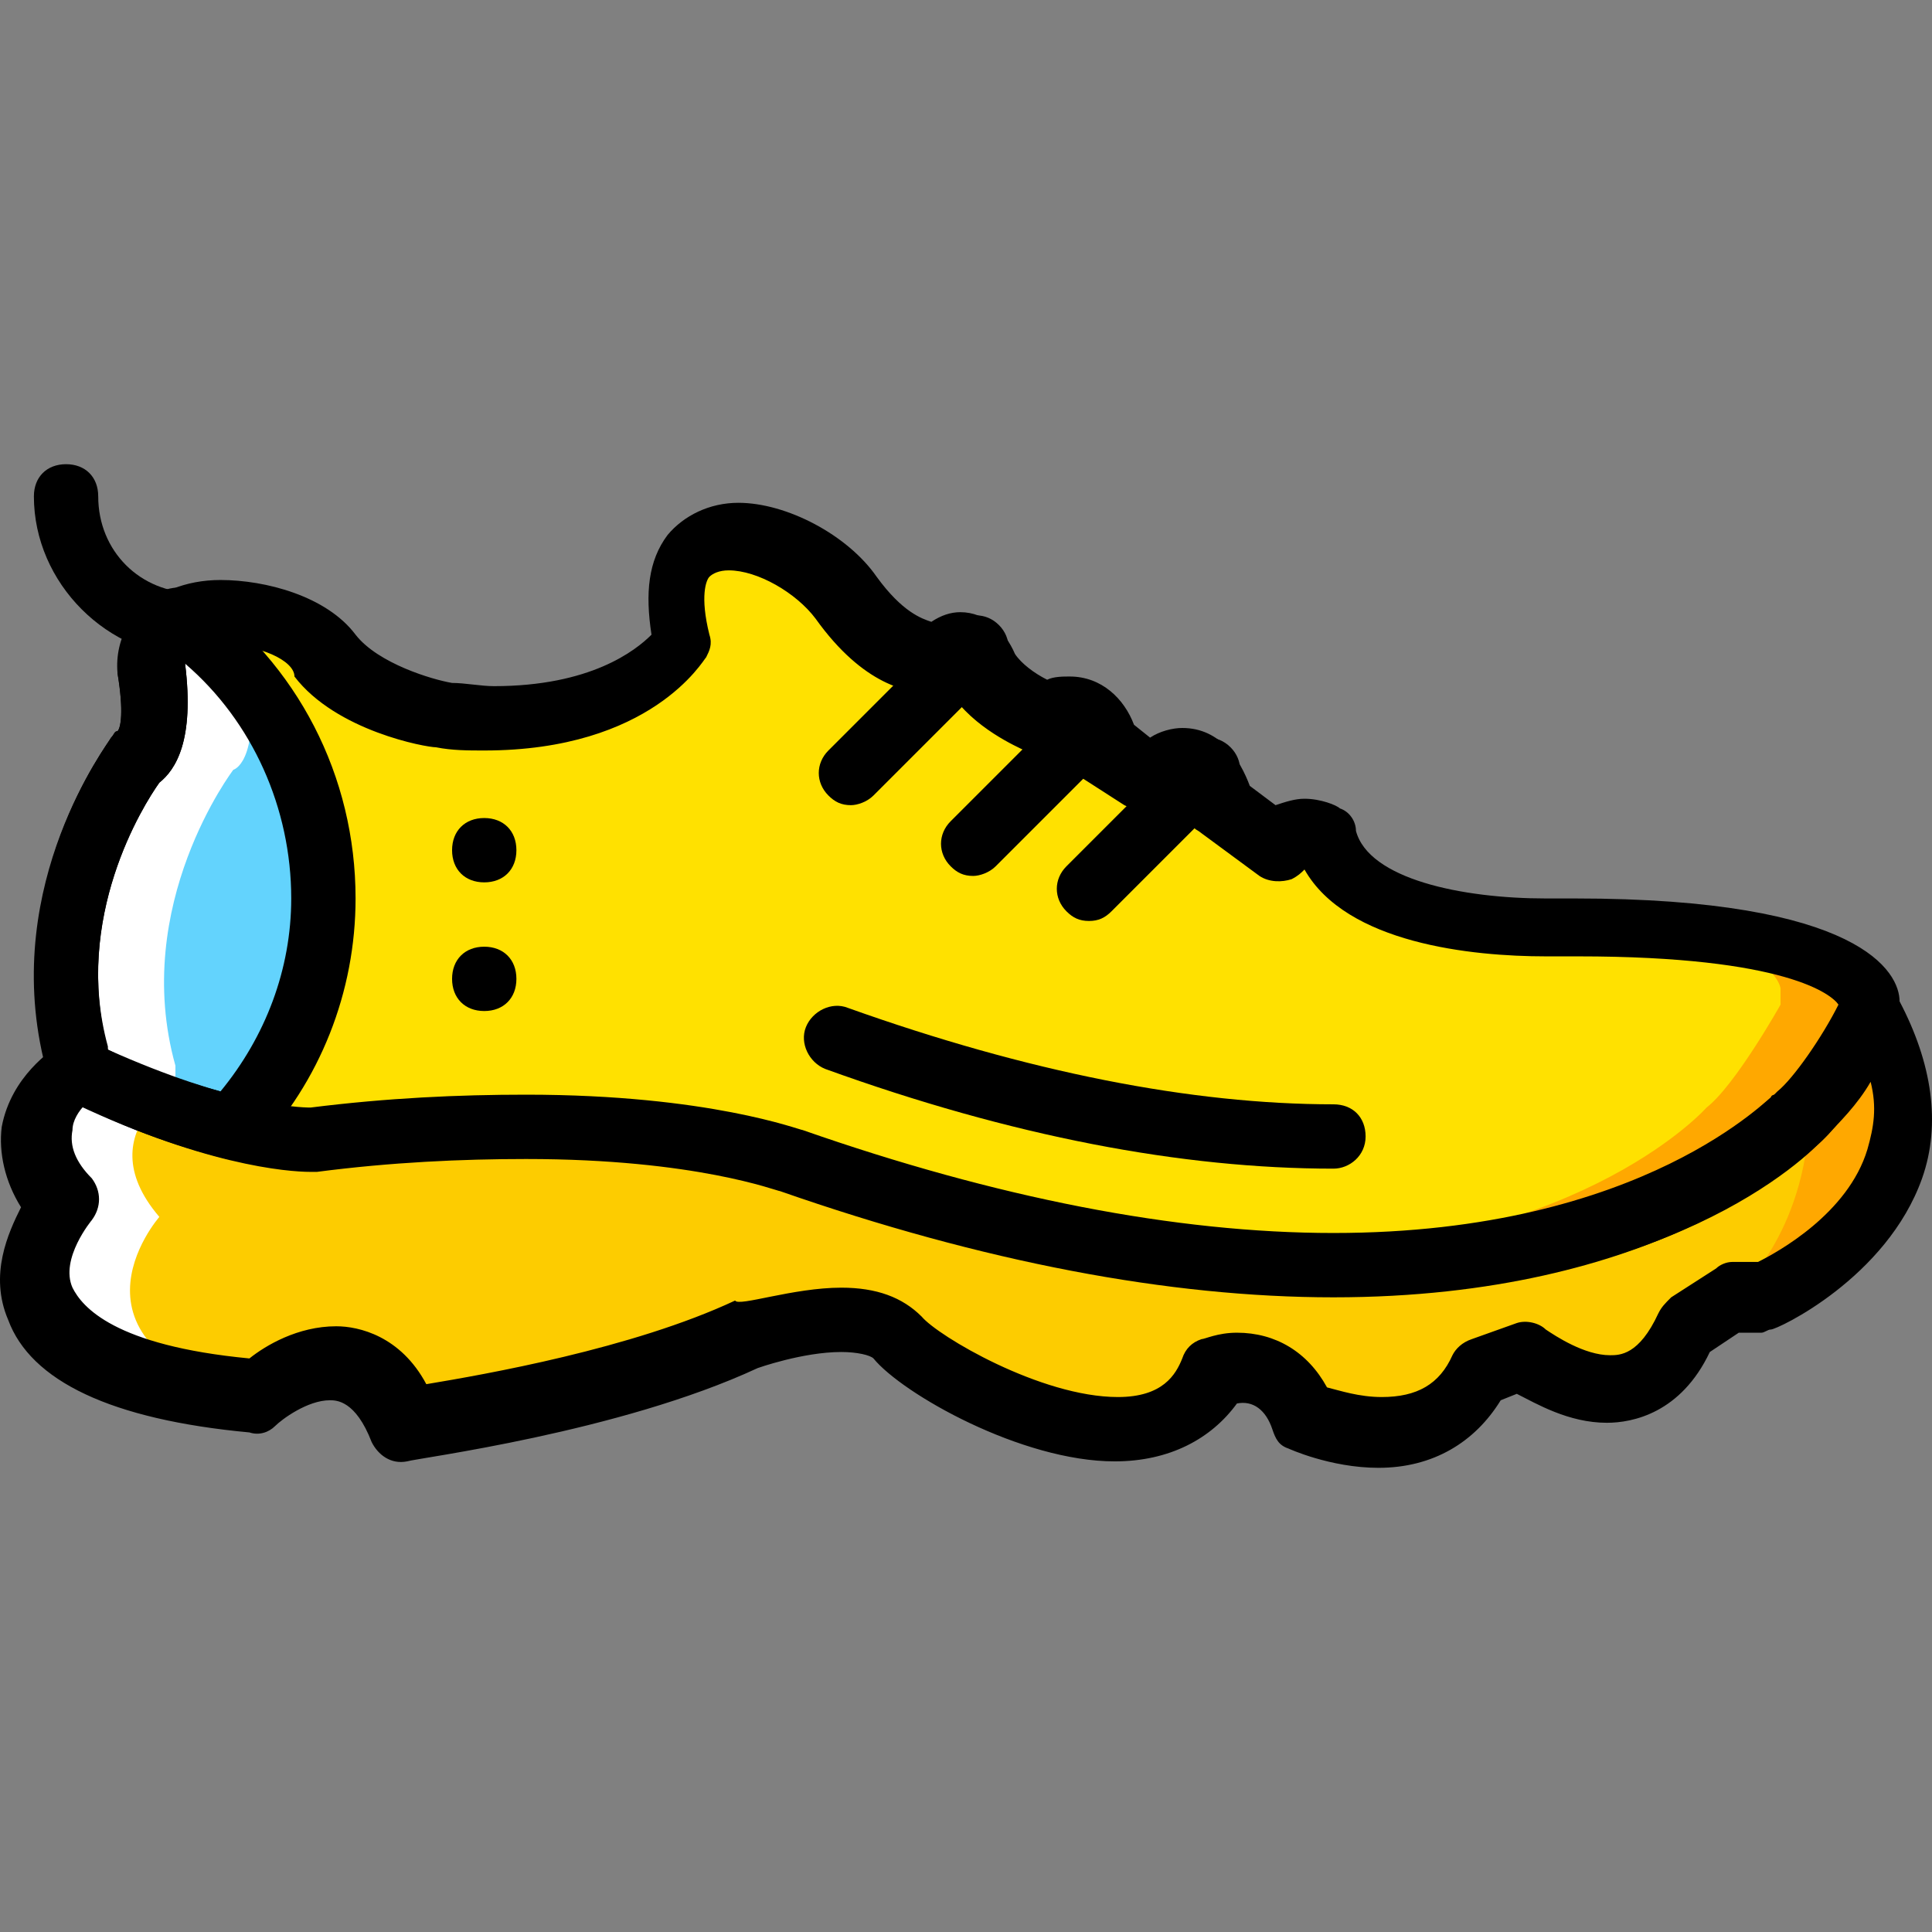
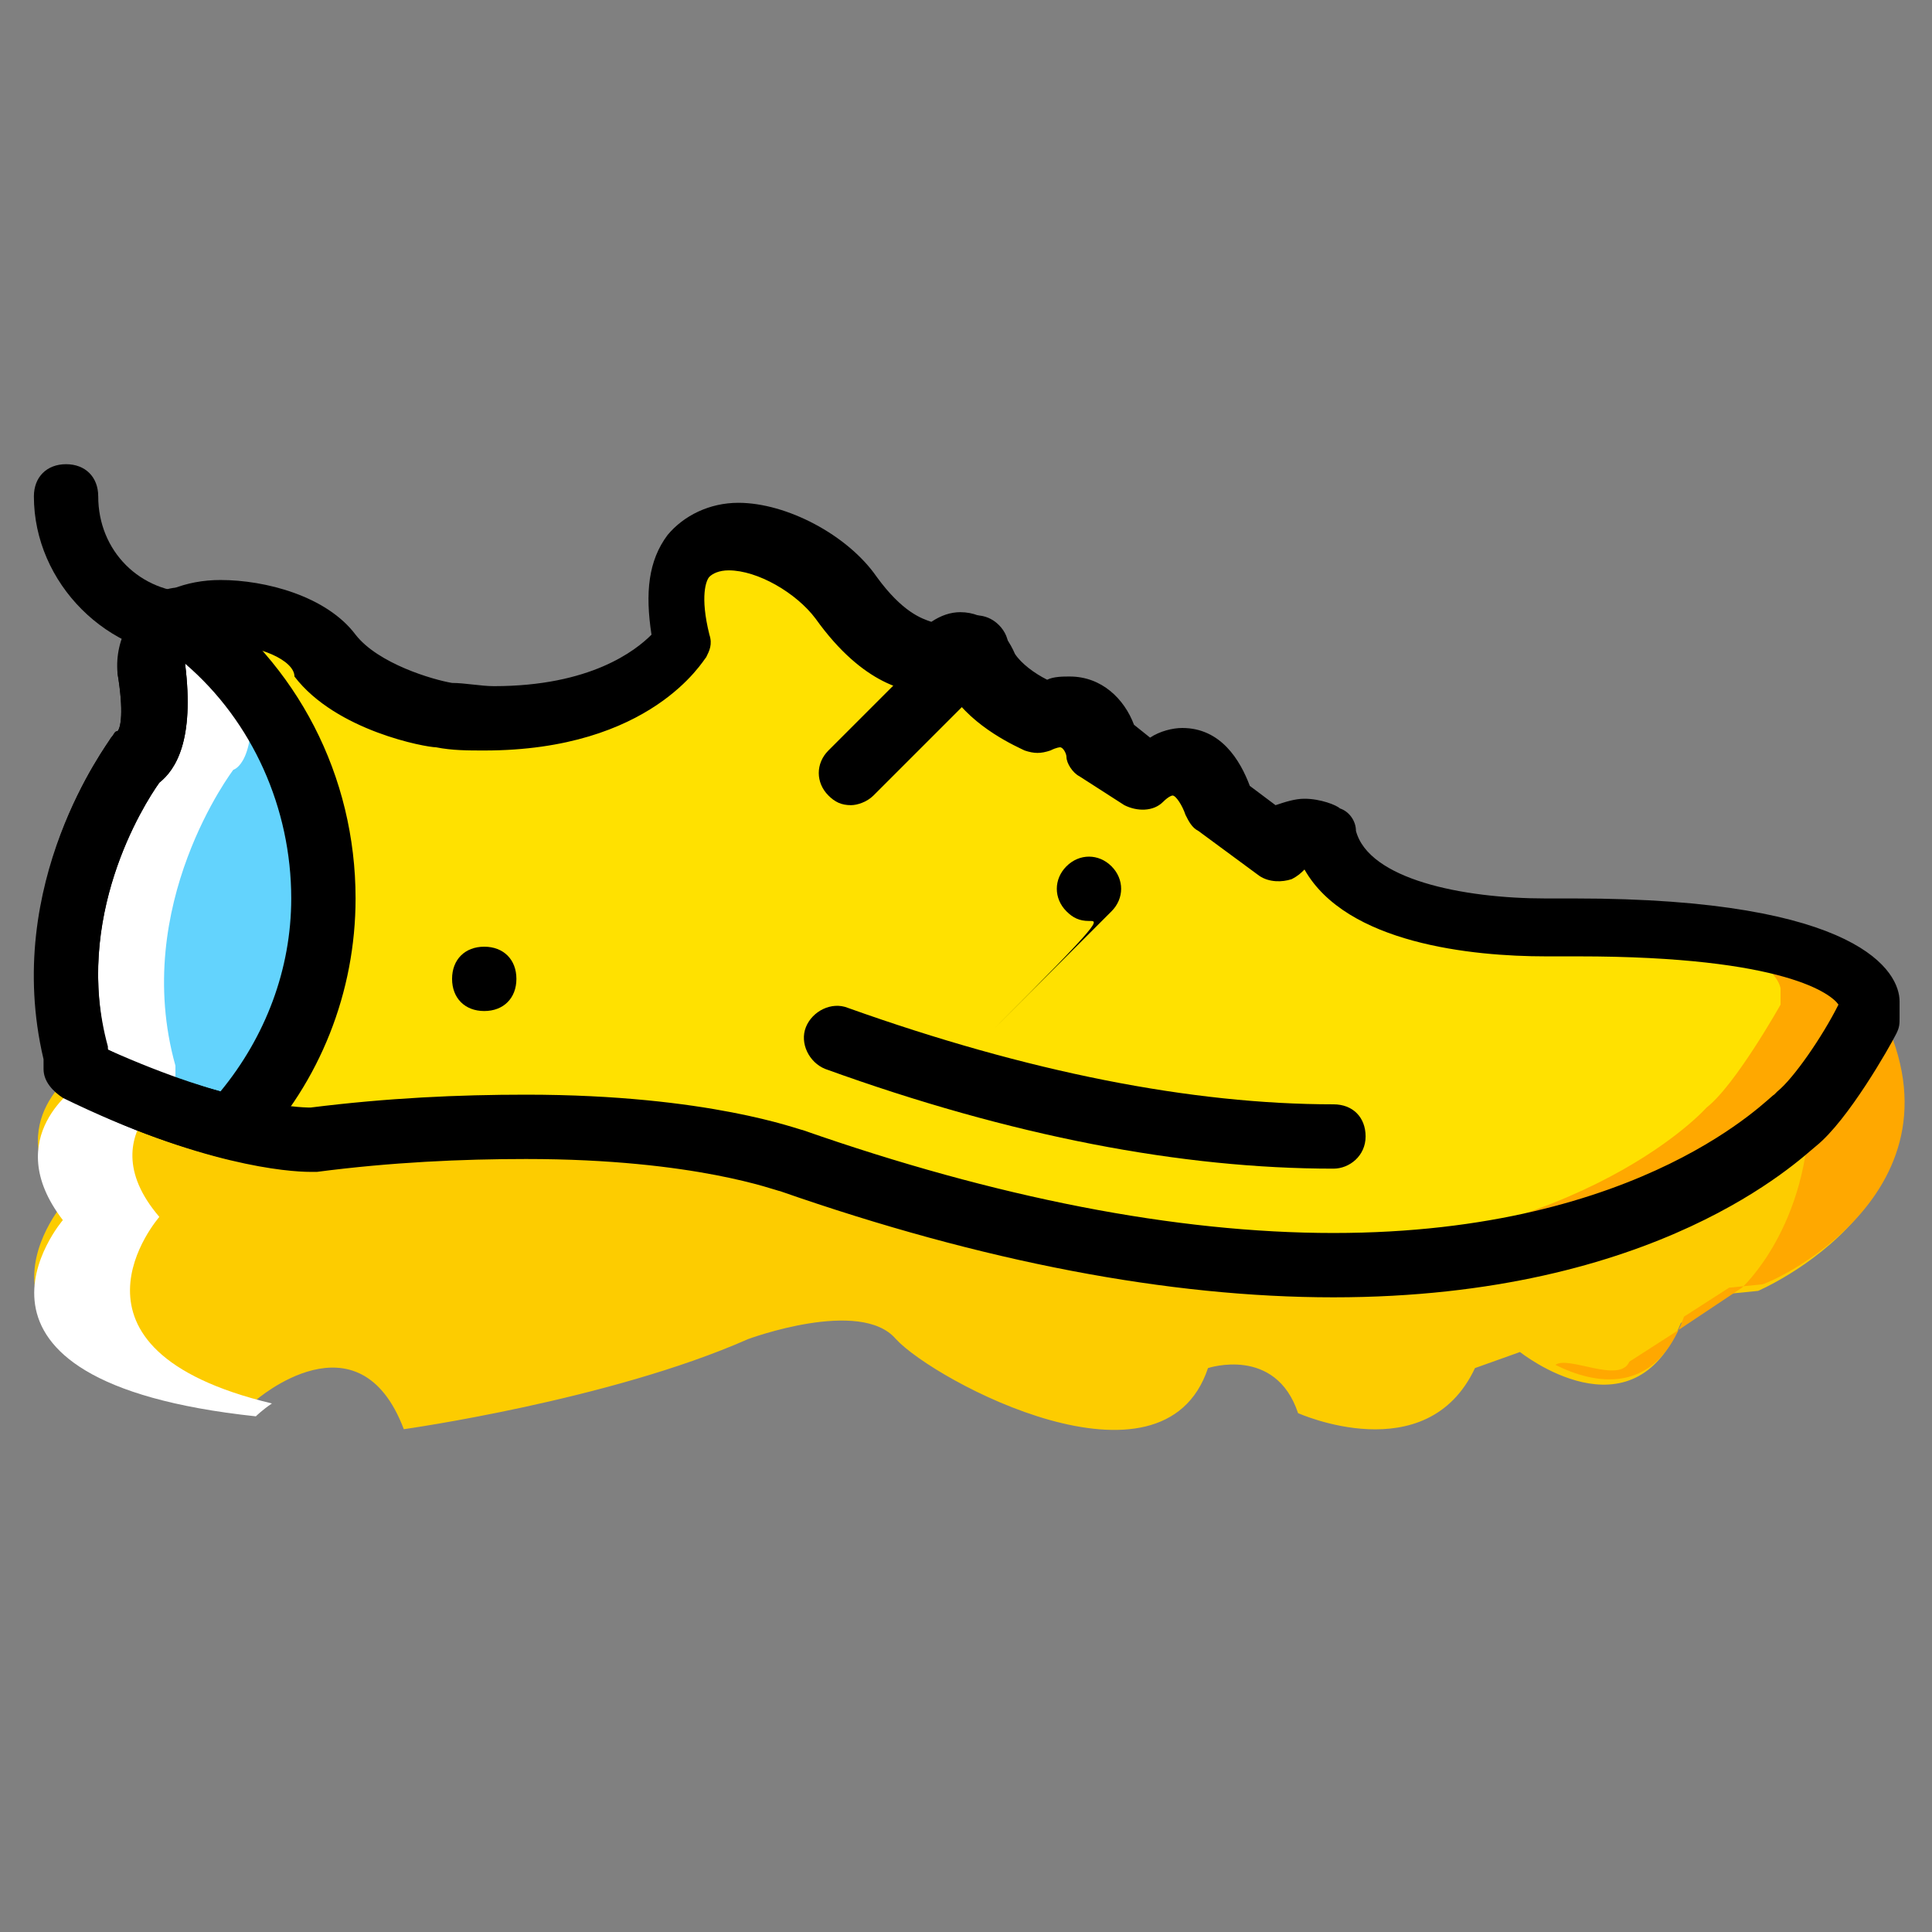
<svg xmlns="http://www.w3.org/2000/svg" height="800px" width="800px" version="1.1" id="Layer_1" viewBox="0 0 512.526 512.526" xml:space="preserve">
  <rect x="0" y="0" width="512.526" height="512.526" fill="#808080" stroke="none" />
  <g transform="translate(1)">
    <path style="fill:#FDCC00;" d="M19.939,283.57c0,0-21.333,13.653-4.267,35.84c0,0-36.693,42.667,51.2,52.053   c0,0,27.307-23.893,39.253,7.68c0,0,54.613-7.68,91.307-23.893c0,0,29.867-11.093,39.253,0c10.24,11.093,70.827,43.52,82.773,7.68   c0,0,17.92-5.973,23.893,11.947c0,0,34.133,15.36,46.933-11.947l11.947-4.267c0,0,29.867,23.893,42.667-7.68l11.947-7.68   l8.533-0.853c0,0,58.027-24.747,29.867-75.093c0,0-11.947,21.333-19.627,27.307c0,0-70.827,80.213-267.093,11.947   c0,0-39.253-16.213-126.293-5.12C83.086,302.343,60.899,304.05,19.939,283.57" />
    <path style="fill:#FFE100;" d="M19.939,283.57c40.96,20.48,63.147,18.773,63.147,18.773c87.04-10.24,126.293,5.12,126.293,5.12   c196.267,69.12,267.093-11.947,267.093-11.947c7.68-5.973,19.627-27.307,19.627-27.307v-4.267c0,0-1.707-19.627-77.653-19.627   c0,0-59.733,4.267-67.413-23.893c0,0-10.24-5.12-11.947,4.267l-15.36-11.947c0,0-5.12-20.48-19.627-7.68l-11.947-7.68   c0,0-2.56-14.507-16.213-7.68c0,0-11.093-4.267-16.213-11.947c0,0-2.56-11.093-11.947-4.267c0,0-11.093,1.707-23.893-16.213   s-53.76-29.013-43.52,11.947c0,0-14.507,24.747-63.147,19.627c0,0-22.187-2.56-31.573-15.36c-8.533-12.8-49.493-17.92-46.08,4.267   c2.56,21.333-4.267,23.04-4.267,23.04s-27.307,35.84-15.36,79.36V283.57z" />
    <path style="fill:#63D3FD;" d="M60.899,298.93c14.507-15.36,23.893-37.547,23.893-60.587c0-30.72-15.36-57.173-38.4-73.387   c-5.12,1.707-7.68,5.973-6.827,12.8c2.56,21.333-4.267,23.04-4.267,23.04s-27.307,35.84-15.36,79.36v4.267   C37.006,292.103,50.659,296.37,60.899,298.93" />
    <g>
      <path style="fill:#FFFFFF;" d="M41.273,322.823c-10.24-11.947-7.68-21.333-3.413-27.307c-5.12-2.56-11.093-5.12-17.92-7.68    c0,0-21.333,13.653-4.267,35.84c0,0-36.693,42.667,51.2,52.053c0,0,1.707-1.707,4.267-3.413    C10.553,357.81,41.273,322.823,41.273,322.823" />
      <path style="fill:#FFFFFF;" d="M45.539,286.983v-4.267c-11.947-42.667,15.36-78.507,15.36-78.507s6.827-1.707,4.267-23.893    c-0.853-5.973,1.707-10.24,6.827-11.947c-15.36-5.12-34.987-2.56-32.427,11.947c2.56,22.187-4.267,23.893-4.267,23.893    s-27.307,35.84-15.36,79.36v4.267c40.96,19.627,63.147,17.92,63.147,17.92c4.267-0.853,7.68-0.853,11.947-0.853    C83.939,302.343,67.726,298.077,45.539,286.983" />
    </g>
    <g>
      <path style="fill:#FFA800;" d="M496.953,266.503c0,0-10.24,18.773-17.92,26.453c0,32.427-17.92,48.64-17.92,48.64l-17.92,11.947    l-11.947,7.68c-2.56,5.973-16.213-1.707-19.627,0.853c10.24,5.12,26.453,8.533,34.133-12.8l11.947-7.68l8.533-0.853    C466.233,341.597,524.259,316.85,496.953,266.503" />
      <path style="fill:#FFA800;" d="M393.699,242.61c75.947,0,77.653,19.627,77.653,19.627v4.267c0,0-11.947,21.333-19.627,27.307    c0,0-31.573,35.84-110.08,39.253c97.28,4.267,134.827-39.253,134.827-39.253c7.68-5.973,19.627-27.307,19.627-27.307v-4.267    c0,0-1.707-19.627-77.653-19.627C418.446,242.61,393.699,242.61,393.699,242.61z" />
    </g>
    <path d="M135.993,259.677c0,5.12-3.413,8.533-8.533,8.533c-5.12,0-8.533-3.413-8.533-8.533s3.413-8.533,8.533-8.533   C132.579,251.143,135.993,254.557,135.993,259.677" />
-     <path d="M135.993,225.543c0,5.12-3.413,8.533-8.533,8.533c-5.12,0-8.533-3.413-8.533-8.533c0-5.12,3.413-8.533,8.533-8.533   C132.579,217.01,135.993,220.423,135.993,225.543" />
-     <path d="M294.713,387.677c-24.747,0-56.32-17.92-64-27.307c-0.853-0.853-4.267-1.707-8.533-1.707   c-10.24,0-22.187,4.267-22.187,4.267c-36.693,17.067-90.453,23.893-93.013,24.747c-4.267,0.853-7.68-1.707-9.387-5.12   c-4.267-11.093-9.387-11.093-11.093-11.093c-5.973,0-12.8,5.12-14.507,6.827c-1.707,1.707-4.267,2.56-6.827,1.707   c-36.693-3.413-58.027-13.653-64-29.867c-5.12-11.947,0-23.04,3.413-29.867c-4.267-6.827-5.973-14.507-5.12-21.333   c2.56-13.653,13.653-20.48,14.507-21.333c2.56-1.707,5.973-1.707,8.533-0.853c34.987,17.067,54.613,17.92,58.027,17.92   c20.48-2.56,39.253-3.413,57.173-3.413c48.64,0,72.533,9.387,73.387,9.387c51.2,17.92,98.987,27.307,140.8,27.307   c83.627,0,116.053-36.693,116.907-36.693c0-0.853,0.853-0.853,1.707-0.853c4.267-3.413,12.8-16.213,17.067-24.747   c1.707-2.56,4.267-4.267,7.68-4.267l0,0c3.413,0,5.973,1.707,7.68,4.267c8.533,16.213,11.093,32.427,5.973,46.933   c-9.387,26.453-38.4,40.107-40.107,40.107c-0.853,0-1.707,0.853-2.56,0.853h-5.973l-7.68,5.12   c-7.68,16.213-20.48,18.773-27.307,18.773c-10.24,0-18.773-5.12-23.893-7.68l-4.267,1.707c-6.827,11.093-17.92,17.92-32.427,17.92   c-12.8,0-23.893-5.12-23.893-5.12c-2.56-0.853-3.413-2.56-4.267-5.12c-1.707-5.12-5.12-7.68-9.387-6.827   C320.313,381.703,309.219,387.677,294.713,387.677z M222.179,341.597c9.387,0,16.213,2.56,21.333,7.68   c4.267,5.12,31.573,21.333,52.053,21.333c11.947,0,15.36-5.973,17.067-10.24c0.853-2.56,2.56-4.267,5.12-5.12   c0.853,0,4.267-1.707,9.387-1.707c10.24,0,18.773,5.12,23.893,14.507c3.413,0.853,8.533,2.56,14.507,2.56   c9.387,0,15.36-3.413,18.773-11.093c0.853-1.707,2.56-3.413,5.12-4.267l11.947-4.267c2.56-0.853,5.973,0,7.68,1.707   c2.56,1.707,10.24,6.827,17.067,6.827c2.56,0,7.68,0,12.8-11.093c0.853-1.707,1.707-2.56,3.413-4.267l11.947-7.68   c0.853-0.853,2.56-1.707,4.267-1.707h6.827c5.12-2.56,23.893-12.8,29.013-29.867c1.707-5.973,2.56-11.093,0.853-17.92   c-3.413,5.973-8.533,11.093-11.947,14.507c-5.12,5.973-42.667,41.813-128.853,41.813c-43.52,0-93.013-9.387-146.773-28.16   c-0.853,0-22.187-8.533-67.413-8.533c-17.067,0-35.84,0.853-55.467,3.413c0,0-0.853,0-2.56,0c-5.973,0-26.453-0.853-60.587-17.067   c-1.707,1.707-3.413,4.267-3.413,6.827c-0.853,4.267,0.853,8.533,5.12,12.8c2.56,3.413,2.56,7.68,0,11.093   c0,0-8.533,10.24-5.12,17.92c2.56,5.12,11.093,15.36,46.933,18.773c4.267-3.413,12.8-8.533,23.04-8.533   c5.973,0,17.067,2.56,23.893,15.36c15.36-2.56,54.613-9.387,81.92-22.187C194.873,346.717,209.379,341.597,222.179,341.597z" />
    <path d="M352.739,344.157c-43.52,0-93.013-9.387-146.773-28.16c-0.853,0-22.187-8.533-67.413-8.533   c-17.067,0-35.84,0.853-55.467,3.413c-0.853,0-0.853,0-1.707,0c-5.973,0-29.013-1.707-65.707-19.627   c-2.56-1.707-5.12-4.267-5.12-7.68v-2.56c-11.093-46.933,17.067-83.627,17.92-85.333c0.853-0.853,0.853-1.707,1.707-1.707   c0.853-0.853,1.707-5.12,0-15.36c0-7.68,2.56-13.653,5.12-16.213c5.12-5.12,12.8-8.533,22.187-8.533   c11.947,0,28.16,4.267,35.84,14.507c5.973,7.68,20.48,11.947,25.6,12.8c3.413,0,7.68,0.853,11.093,0.853   c25.6,0,37.547-9.387,41.813-13.653c-1.707-11.093-0.853-19.627,4.267-26.453c4.267-5.12,11.093-8.533,18.773-8.533   c12.8,0,29.013,8.533,36.693,19.627c6.827,9.387,11.947,11.093,14.507,11.947c2.56-1.707,5.12-2.56,7.68-2.56   c6.827,0,11.947,5.12,14.507,11.093c1.707,2.56,5.12,5.12,8.533,6.827c1.707-0.853,4.267-0.853,5.973-0.853   c8.533,0,14.507,5.973,17.067,12.8l4.267,3.413c2.56-1.707,5.973-2.56,8.533-2.56c10.24,0,15.36,8.533,17.92,15.36l6.827,5.12   c2.56-0.853,5.12-1.707,7.68-1.707c4.267,0,8.533,1.707,9.387,2.56c2.56,0.853,4.267,3.413,4.267,5.973   c3.413,12.8,28.16,17.92,50.347,17.92c4.267,0,7.68,0,7.68,0l0,0c75.947,0,86.187,19.627,86.187,27.307v4.267   c0,1.707,0,2.56-0.853,4.267c-1.707,3.413-12.8,23.04-21.333,29.867C476.473,307.463,438.926,344.157,352.739,344.157z    M138.553,290.397c48.64,0,72.533,9.387,73.387,9.387c51.2,17.92,98.987,27.307,140.8,27.307   c82.773,0,116.053-36.693,116.907-36.693l0.853-0.853c4.267-3.413,11.947-14.507,16.213-23.04l0,0   c-1.707-2.56-13.653-12.8-69.12-12.8c0,0-3.413,0-8.533,0c-19.627,0-52.907-3.413-64-23.04c-0.853,0.853-1.707,1.707-3.413,2.56   c-2.56,0.853-5.973,0.853-8.533-0.853l-16.213-11.947c-1.707-0.853-2.56-2.56-3.413-4.267c-0.853-2.56-2.56-5.12-3.413-5.12   c0,0-0.853,0-2.56,1.707c-2.56,2.56-6.827,2.56-10.24,0.853l-11.947-7.68c-1.707-0.853-3.413-3.413-3.413-5.12   c0-0.853-0.853-2.56-1.707-2.56c0,0-0.853,0-2.56,0.853c-2.56,0.853-4.267,0.853-6.827,0c-1.707-0.853-13.653-5.973-19.627-15.36   c0,0,0-0.853-0.853-0.853c-0.853,0.853-1.707,0.853-2.56,0.853c0,0-0.853,0-2.56,0c-5.12,0-17.067-1.707-29.867-19.627   c-5.12-6.827-15.36-12.8-23.04-12.8c-2.56,0-4.267,0.853-5.12,1.707s-2.56,5.12,0,15.36c0.853,2.56,0,4.267-0.853,5.973   c-0.853,0.853-14.507,24.747-58.88,24.747c-4.267,0-8.533,0-12.8-0.853c-2.56,0-26.453-4.267-37.547-18.773   c0-4.267-9.387-8.533-19.627-8.533c-5.12,0-8.533,1.707-9.387,2.56c0,0-0.853,0.853,0,2.56c2.56,20.48-2.56,28.16-6.827,31.573   c-4.267,5.973-23.04,35.84-13.653,69.973v0.853c32.427,14.507,50.347,15.36,53.76,15.36   C101.859,291.25,120.633,290.397,138.553,290.397z" />
    <path d="M352.739,310.023c-40.107,0-85.333-8.533-134.827-26.453c-4.267-1.707-6.827-6.827-5.12-11.093   c1.707-4.267,6.827-6.827,11.093-5.12c47.787,17.067,91.307,25.6,128.853,25.6c5.12,0,8.533,3.413,8.533,8.533   C361.273,306.61,357.006,310.023,352.739,310.023z" />
    <path d="M224.739,213.597c-2.56,0-4.267-0.853-5.973-2.56c-3.413-3.413-3.413-8.533,0-11.947l33.28-33.28   c3.413-3.413,8.533-3.413,11.947,0c3.413,3.413,3.413,8.533,0,11.947l-33.28,33.28   C229.006,212.743,226.446,213.597,224.739,213.597z" />
-     <path d="M257.166,232.37c-2.56,0-4.267-0.853-5.973-2.56c-3.413-3.413-3.413-8.533,0-11.947l32.427-32.427   c3.413-3.413,8.533-3.413,11.947,0c3.413,3.413,3.413,8.533,0,11.947l-32.427,32.427   C261.433,231.517,258.873,232.37,257.166,232.37z" />
-     <path d="M287.886,244.317c-2.56,0-4.267-0.853-5.973-2.56c-3.413-3.413-3.413-8.533,0-11.947l31.573-31.573   c3.413-3.413,8.533-3.413,11.947,0c3.413,3.413,3.413,8.533,0,11.947l-31.573,31.573   C292.153,243.463,290.446,244.317,287.886,244.317z" />
+     <path d="M287.886,244.317c-2.56,0-4.267-0.853-5.973-2.56c-3.413-3.413-3.413-8.533,0-11.947c3.413-3.413,8.533-3.413,11.947,0c3.413,3.413,3.413,8.533,0,11.947l-31.573,31.573   C292.153,243.463,290.446,244.317,287.886,244.317z" />
    <path d="M60.899,307.463c-0.853,0-1.707,0-1.707,0c-13.653-3.413-28.16-8.533-42.667-16.213c-2.56-1.707-5.12-4.267-5.12-7.68   v-2.56c-11.947-46.933,16.213-83.627,17.067-85.333c0.853-0.853,0.853-1.707,1.707-1.707c0.853-0.853,1.707-5.12,0-15.36   c-0.853-9.387,4.267-17.92,12.8-22.187c2.56-0.853,5.973-0.853,8.533,0.853c26.453,18.773,41.813,48.64,41.813,81.067   c0,24.747-9.387,48.64-26.453,66.56C65.166,306.61,63.459,307.463,60.899,307.463z M27.619,278.45   c10.24,5.12,20.48,8.533,29.867,11.093c11.947-14.507,18.773-32.427,18.773-51.2c0-23.893-10.24-46.933-28.16-62.293   c2.56,20.48-2.56,28.16-6.827,31.573C37.006,213.597,18.233,243.463,27.619,278.45C27.619,277.597,27.619,278.45,27.619,278.45z" />
    <path d="M50.659,174.343c-23.04,0-42.667-19.627-42.667-42.667c0-5.12,3.413-8.533,8.533-8.533s8.533,3.413,8.533,8.533   c0,14.507,11.093,25.6,25.6,25.6c5.12,0,8.533,3.413,8.533,8.533S55.779,174.343,50.659,174.343z" />
  </g>
</svg>